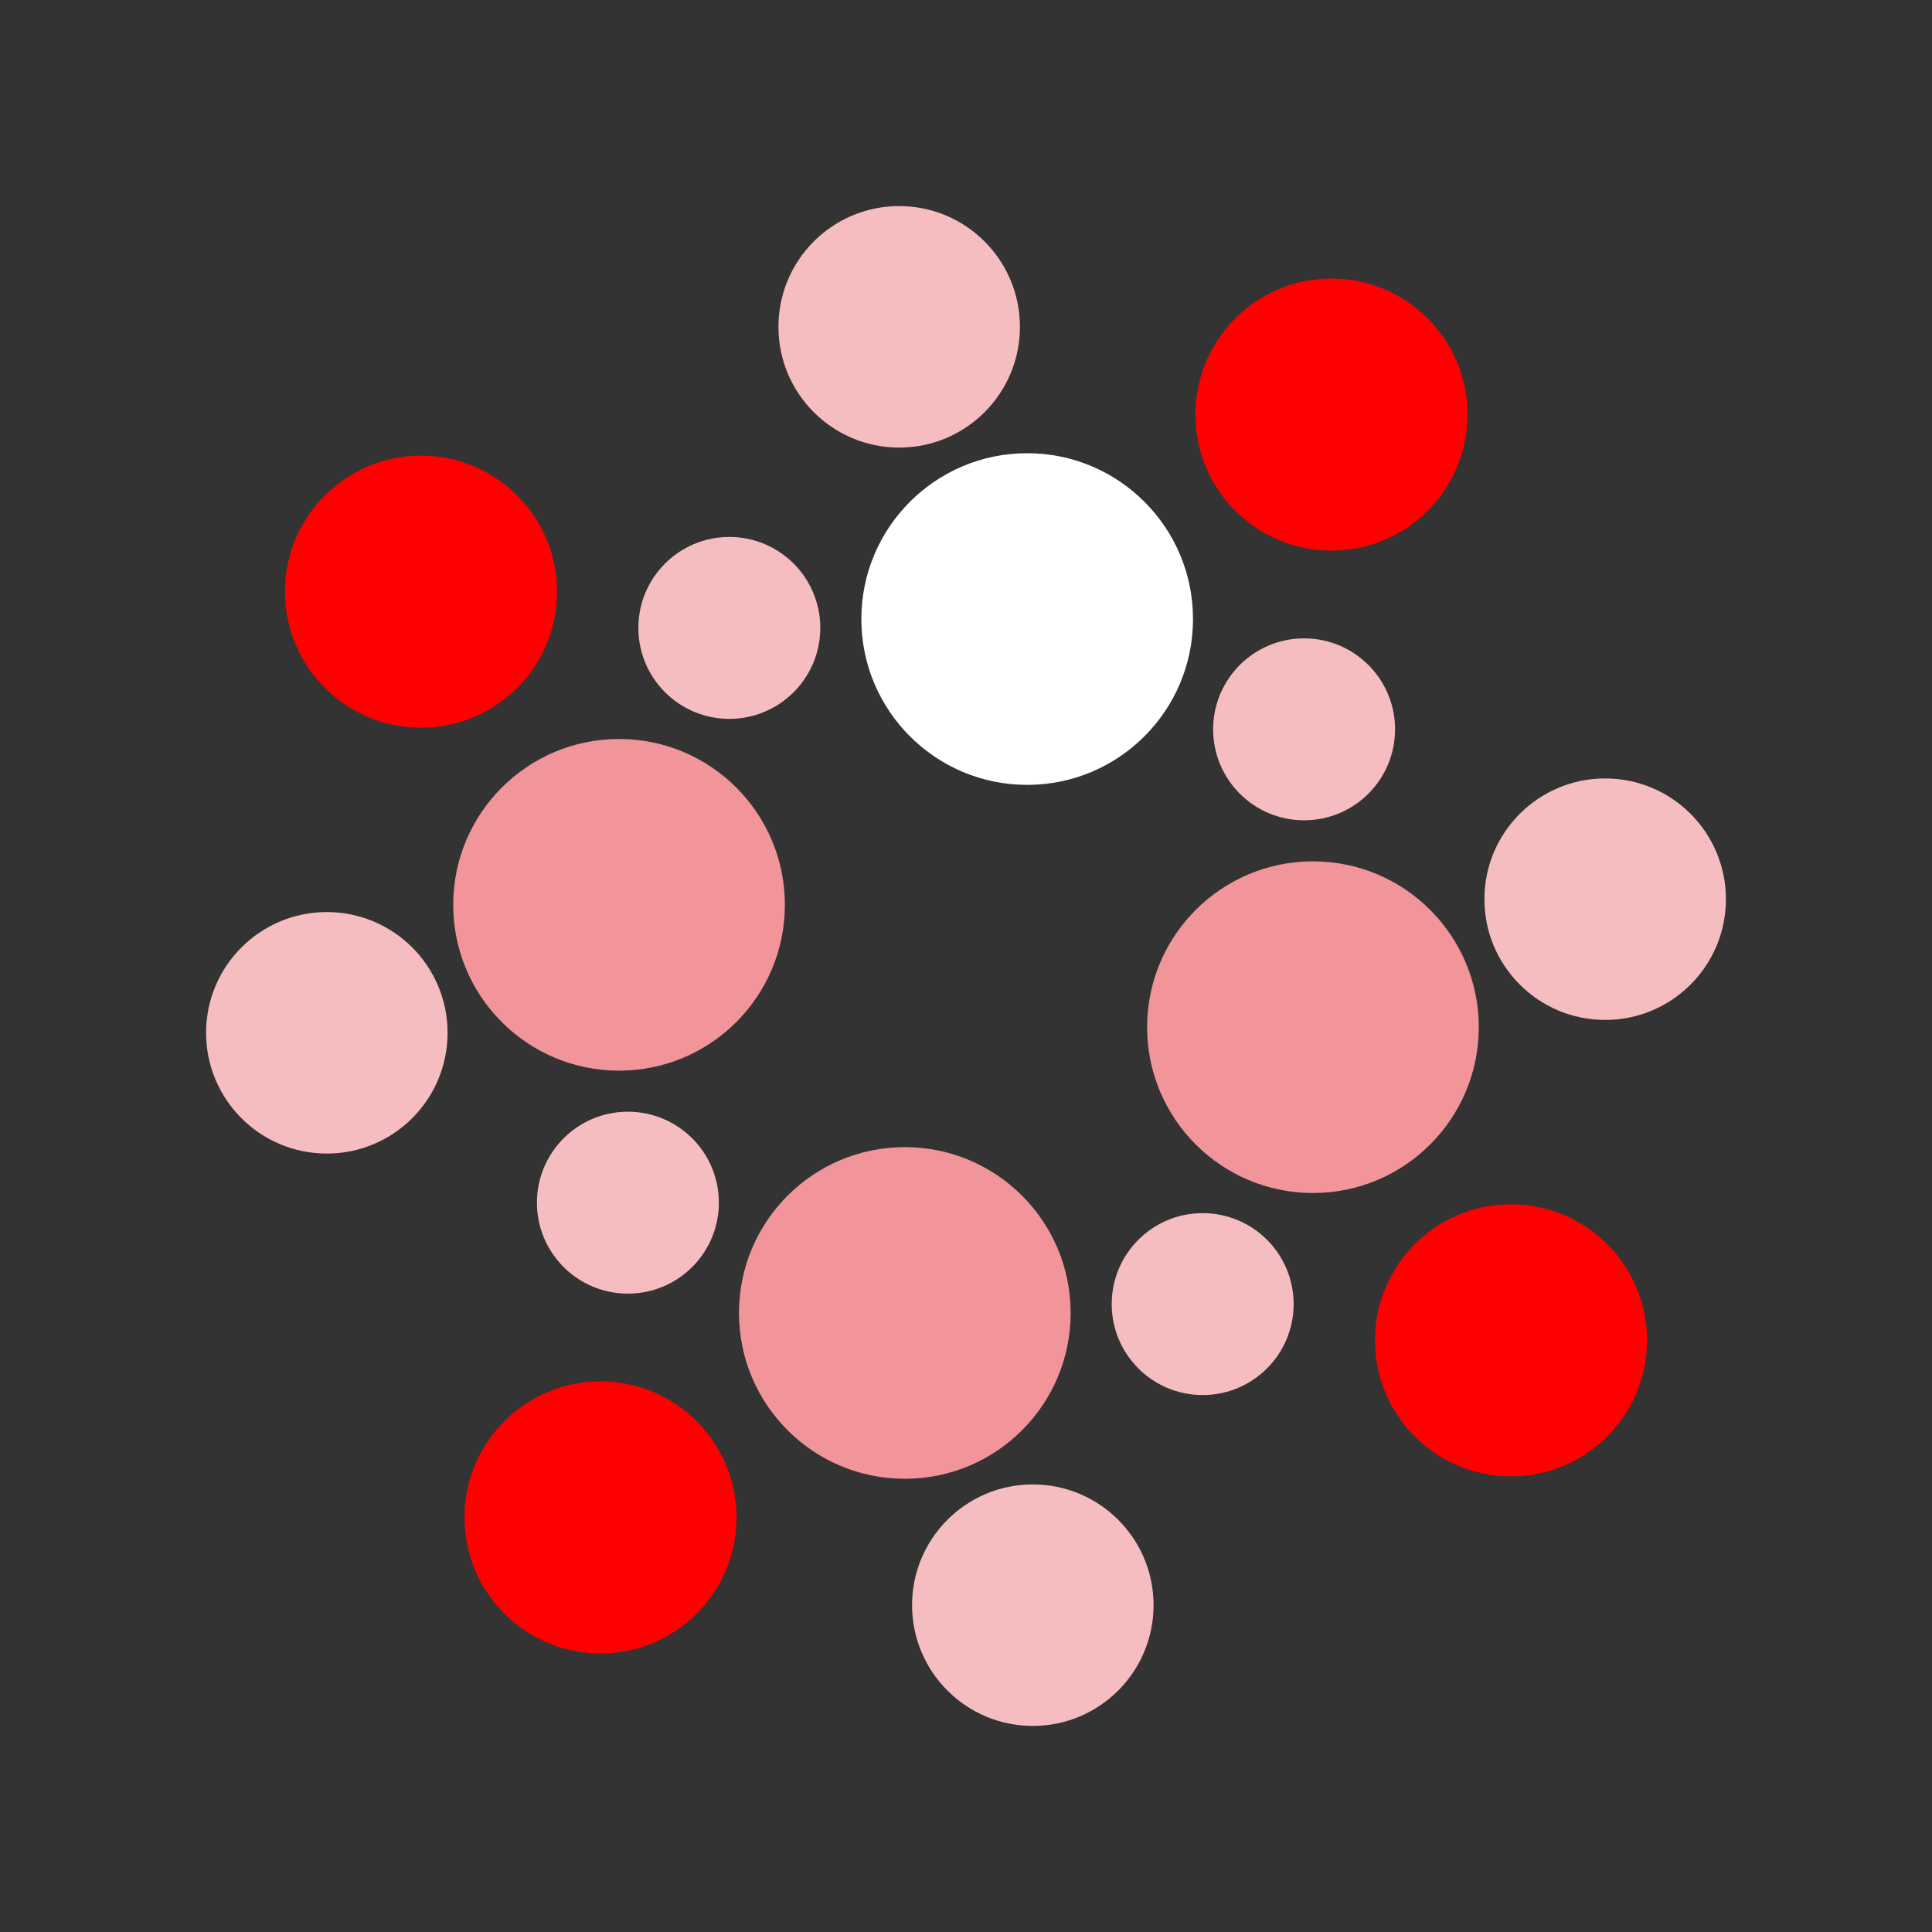
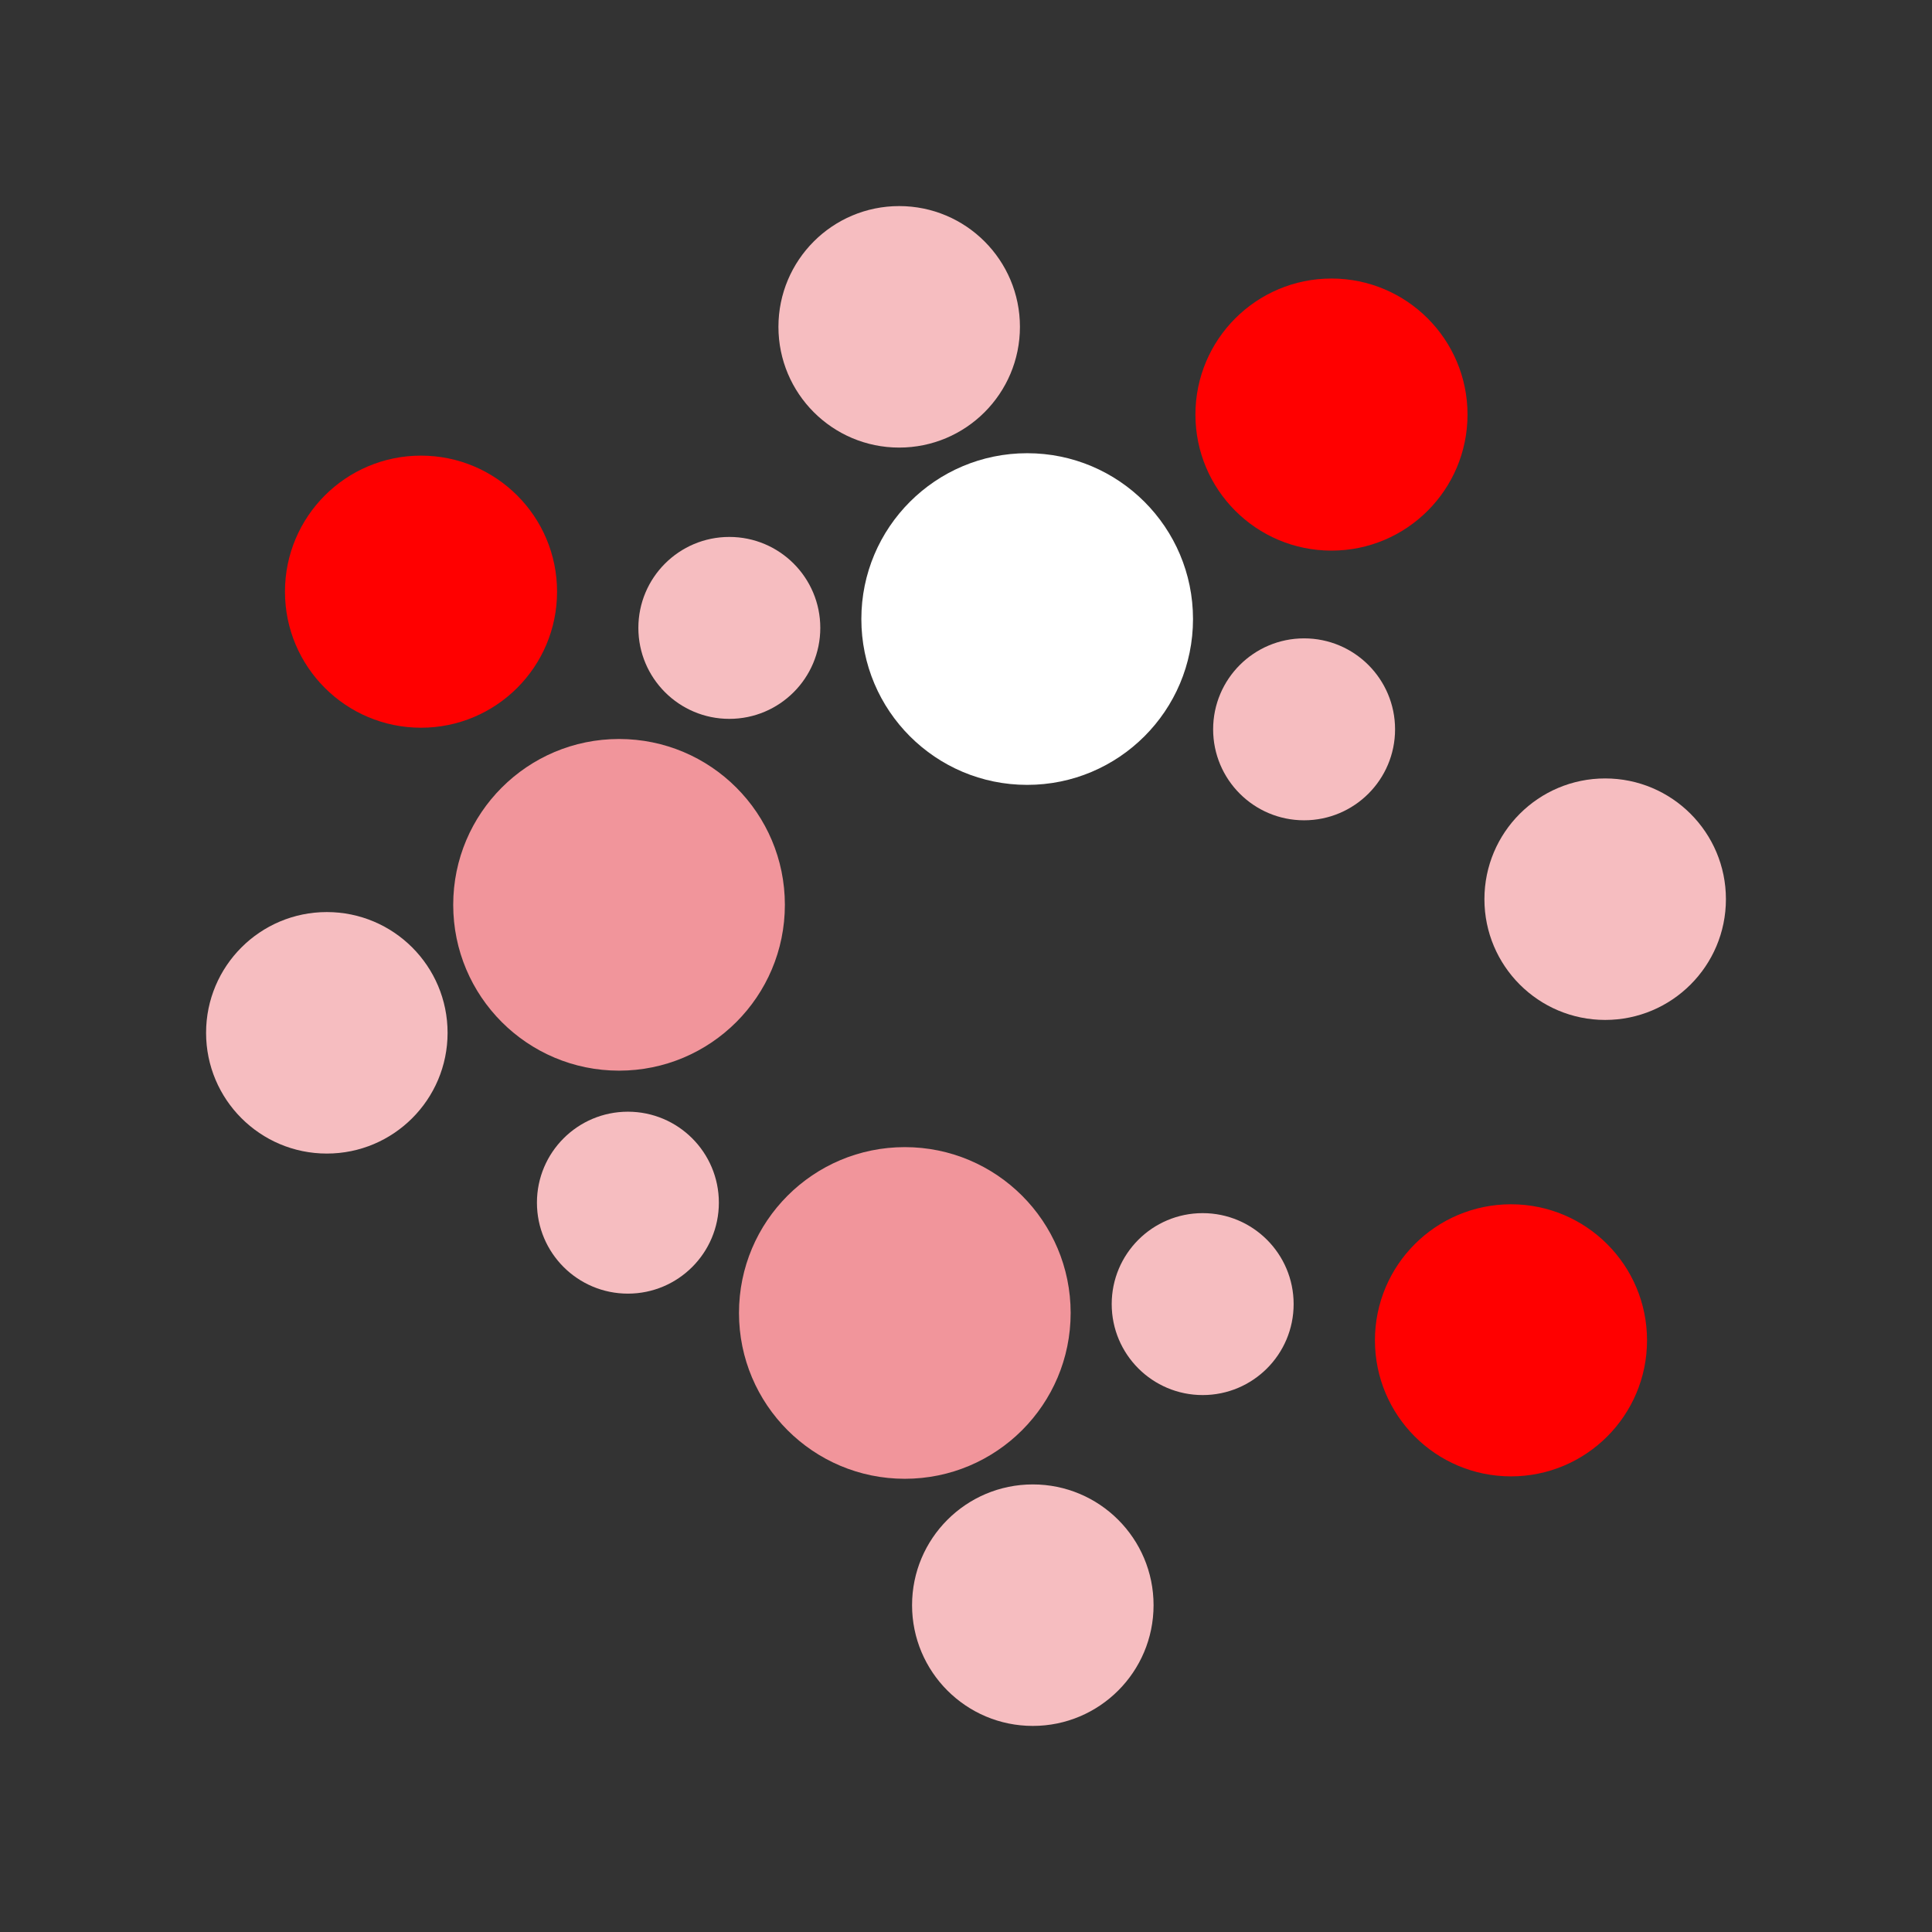
<svg xmlns="http://www.w3.org/2000/svg" width="800px" height="800px" viewBox="0 0 24 24" id="Artwork">
  <rect x="0" y="0" width="24" height="24" fill="#333333" stroke="none" />
  <circle cx="12.76" cy="7.69" r="2.06" style="fill:#fff" />
  <circle cx="11.24" cy="16.31" r="2.06" style="fill:#F1959B" />
-   <circle cx="16.31" cy="12.76" r="2.06" style="fill:#F1959B" />
  <circle cx="7.69" cy="11.24" r="2.06" style="fill:#F1959B" />
  <circle cx="9.06" cy="7.8" r="1.13" style="fill:#F6BDC0" />
  <circle cx="14.94" cy="16.2" r="1.13" style="fill:#F6BDC0" />
  <circle cx="7.8" cy="14.94" r="1.13" style="fill:#F6BDC0" />
  <circle cx="16.2" cy="9.06" r="1.13" style="fill:#F6BDC0" />
  <circle cx="11.17" cy="4.06" r="1.5" style="fill:#F6BDC0" />
  <circle cx="12.83" cy="19.94" r="1.5" style="fill:#F6BDC0" />
  <circle cx="4.06" cy="12.83" r="1.5" style="fill:#F6BDC0" />
  <circle cx="19.94" cy="11.17" r="1.5" style="fill:#F6BDC0" />
  <circle cx="16.54" cy="5.15" r="1.69" style="fill:#ff0000" />
-   <circle cx="7.46" cy="18.85" r="1.69" style="fill:#ff0000" />
  <circle cx="5.23" cy="7.35" r="1.69" style="fill:#ff0000" />
  <circle cx="18.77" cy="16.65" r="1.69" style="fill:#ff0000" />
</svg>